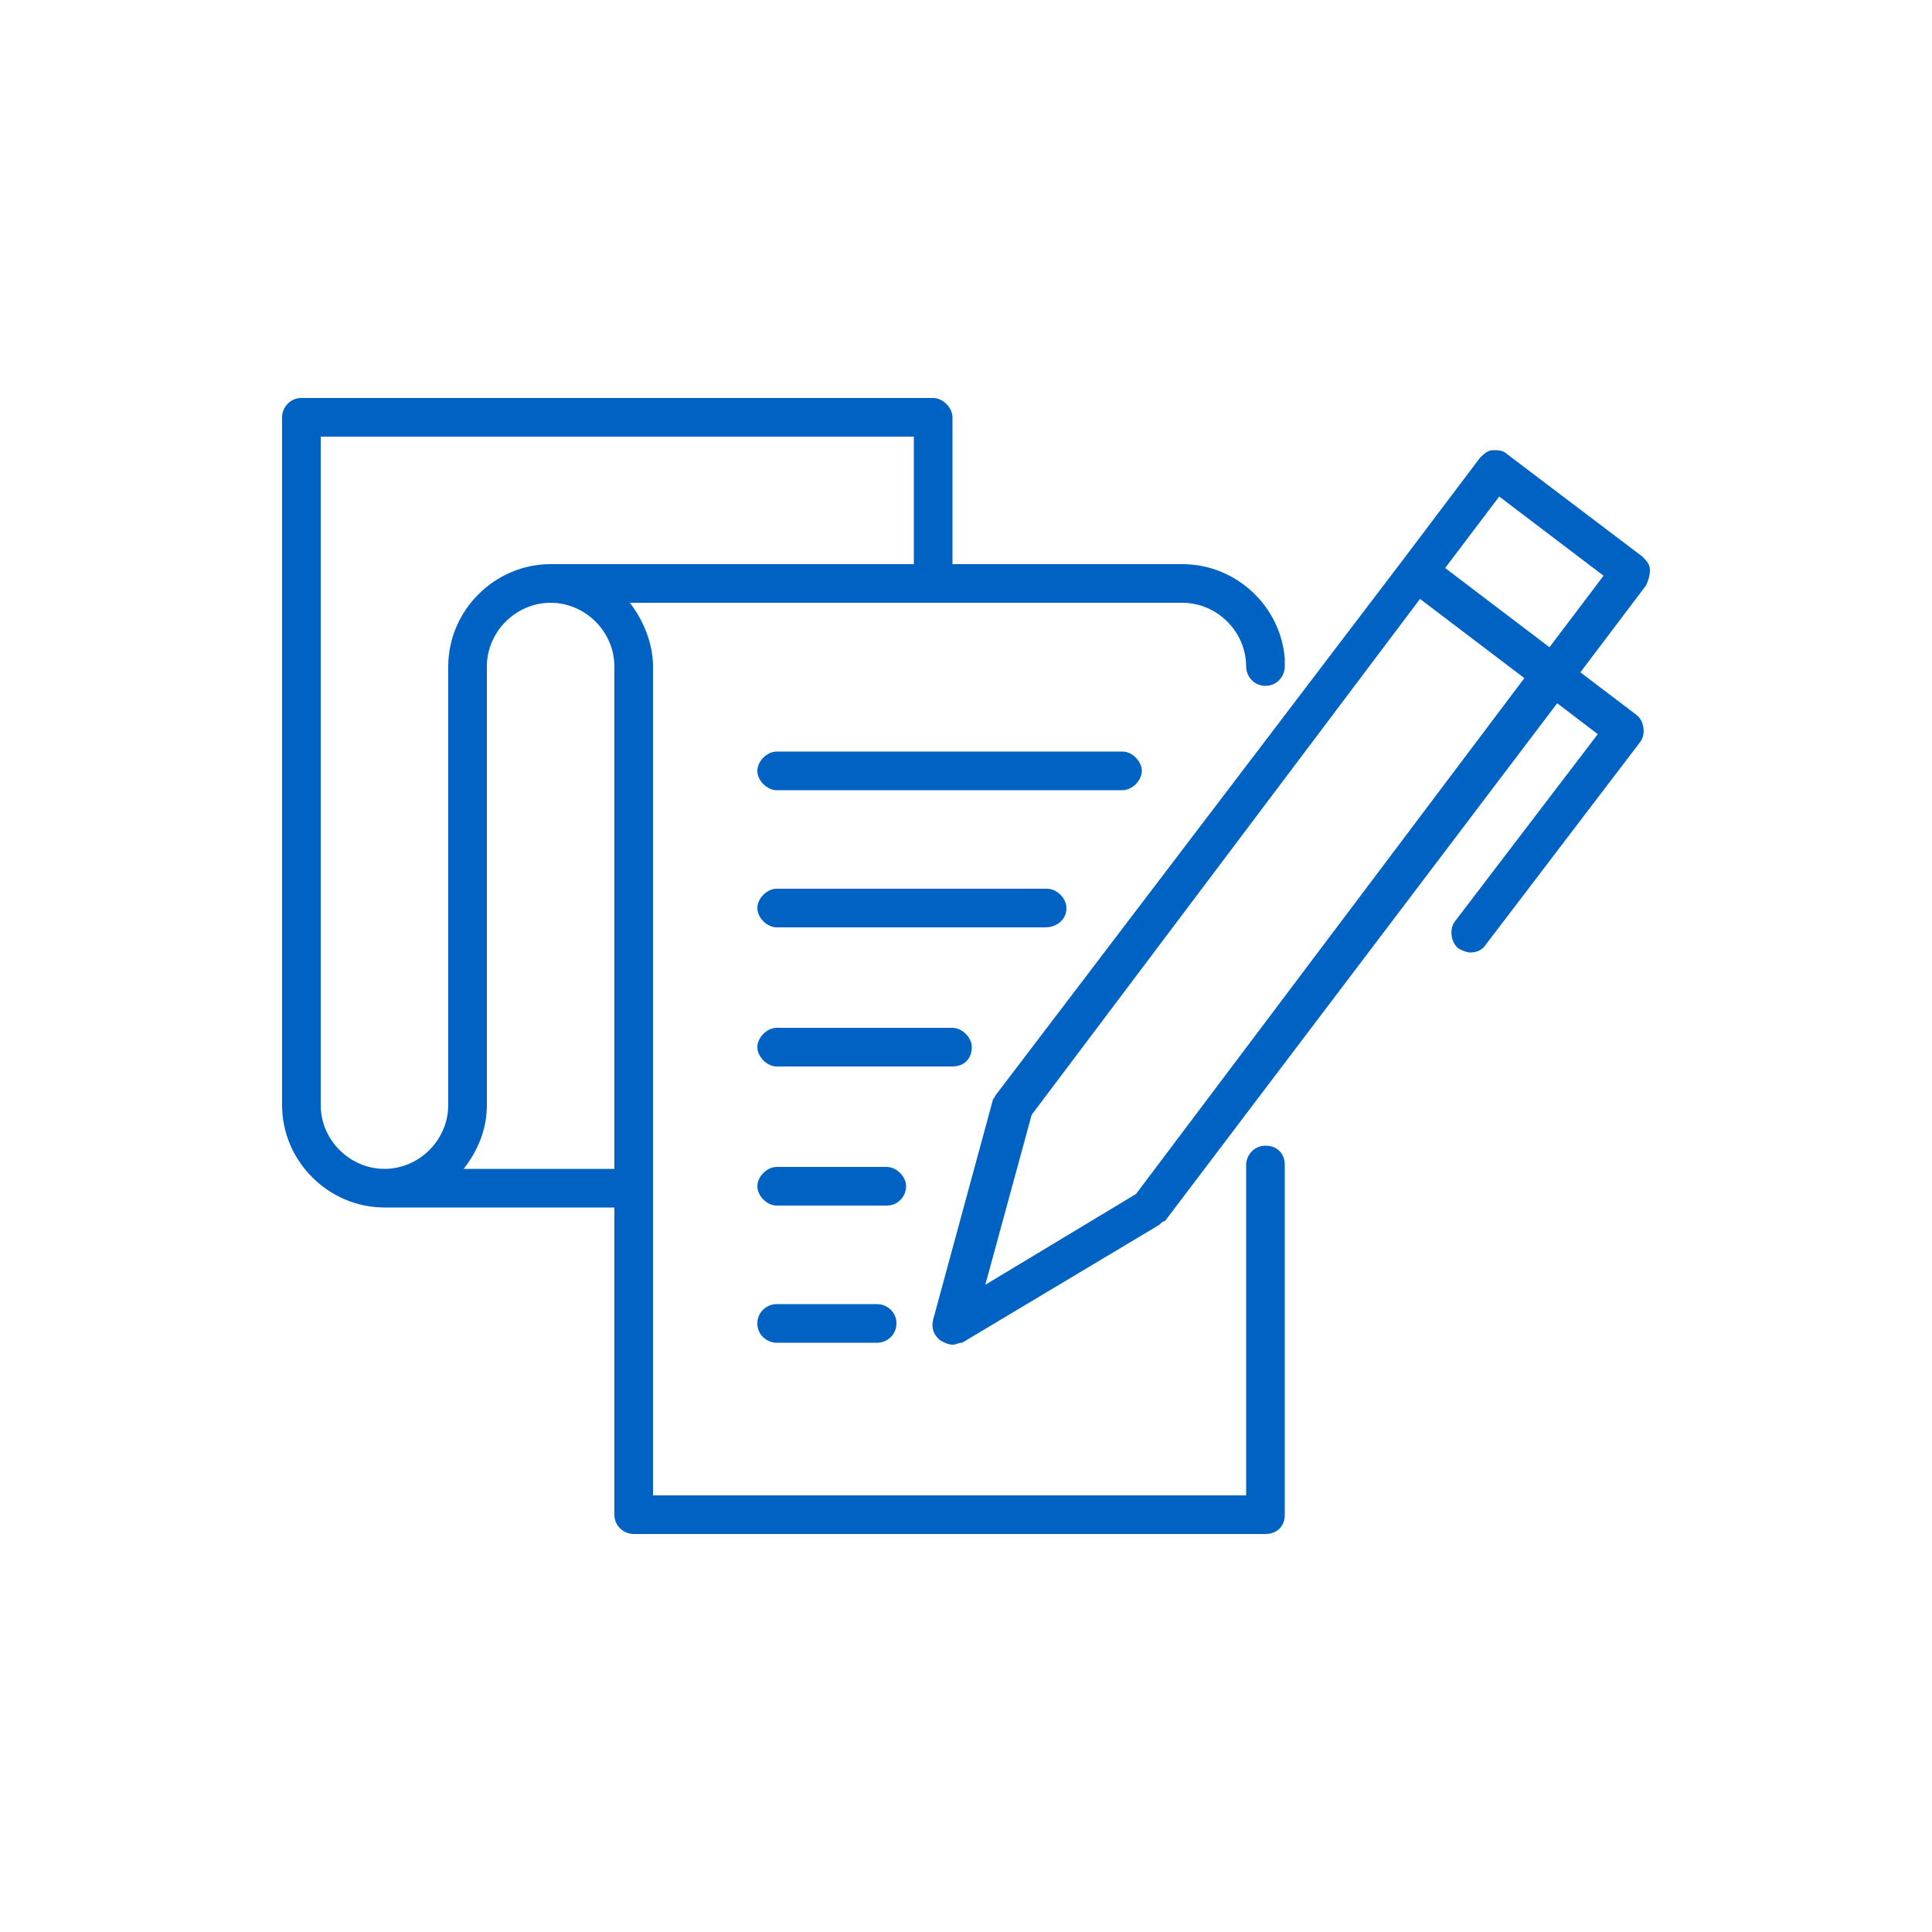
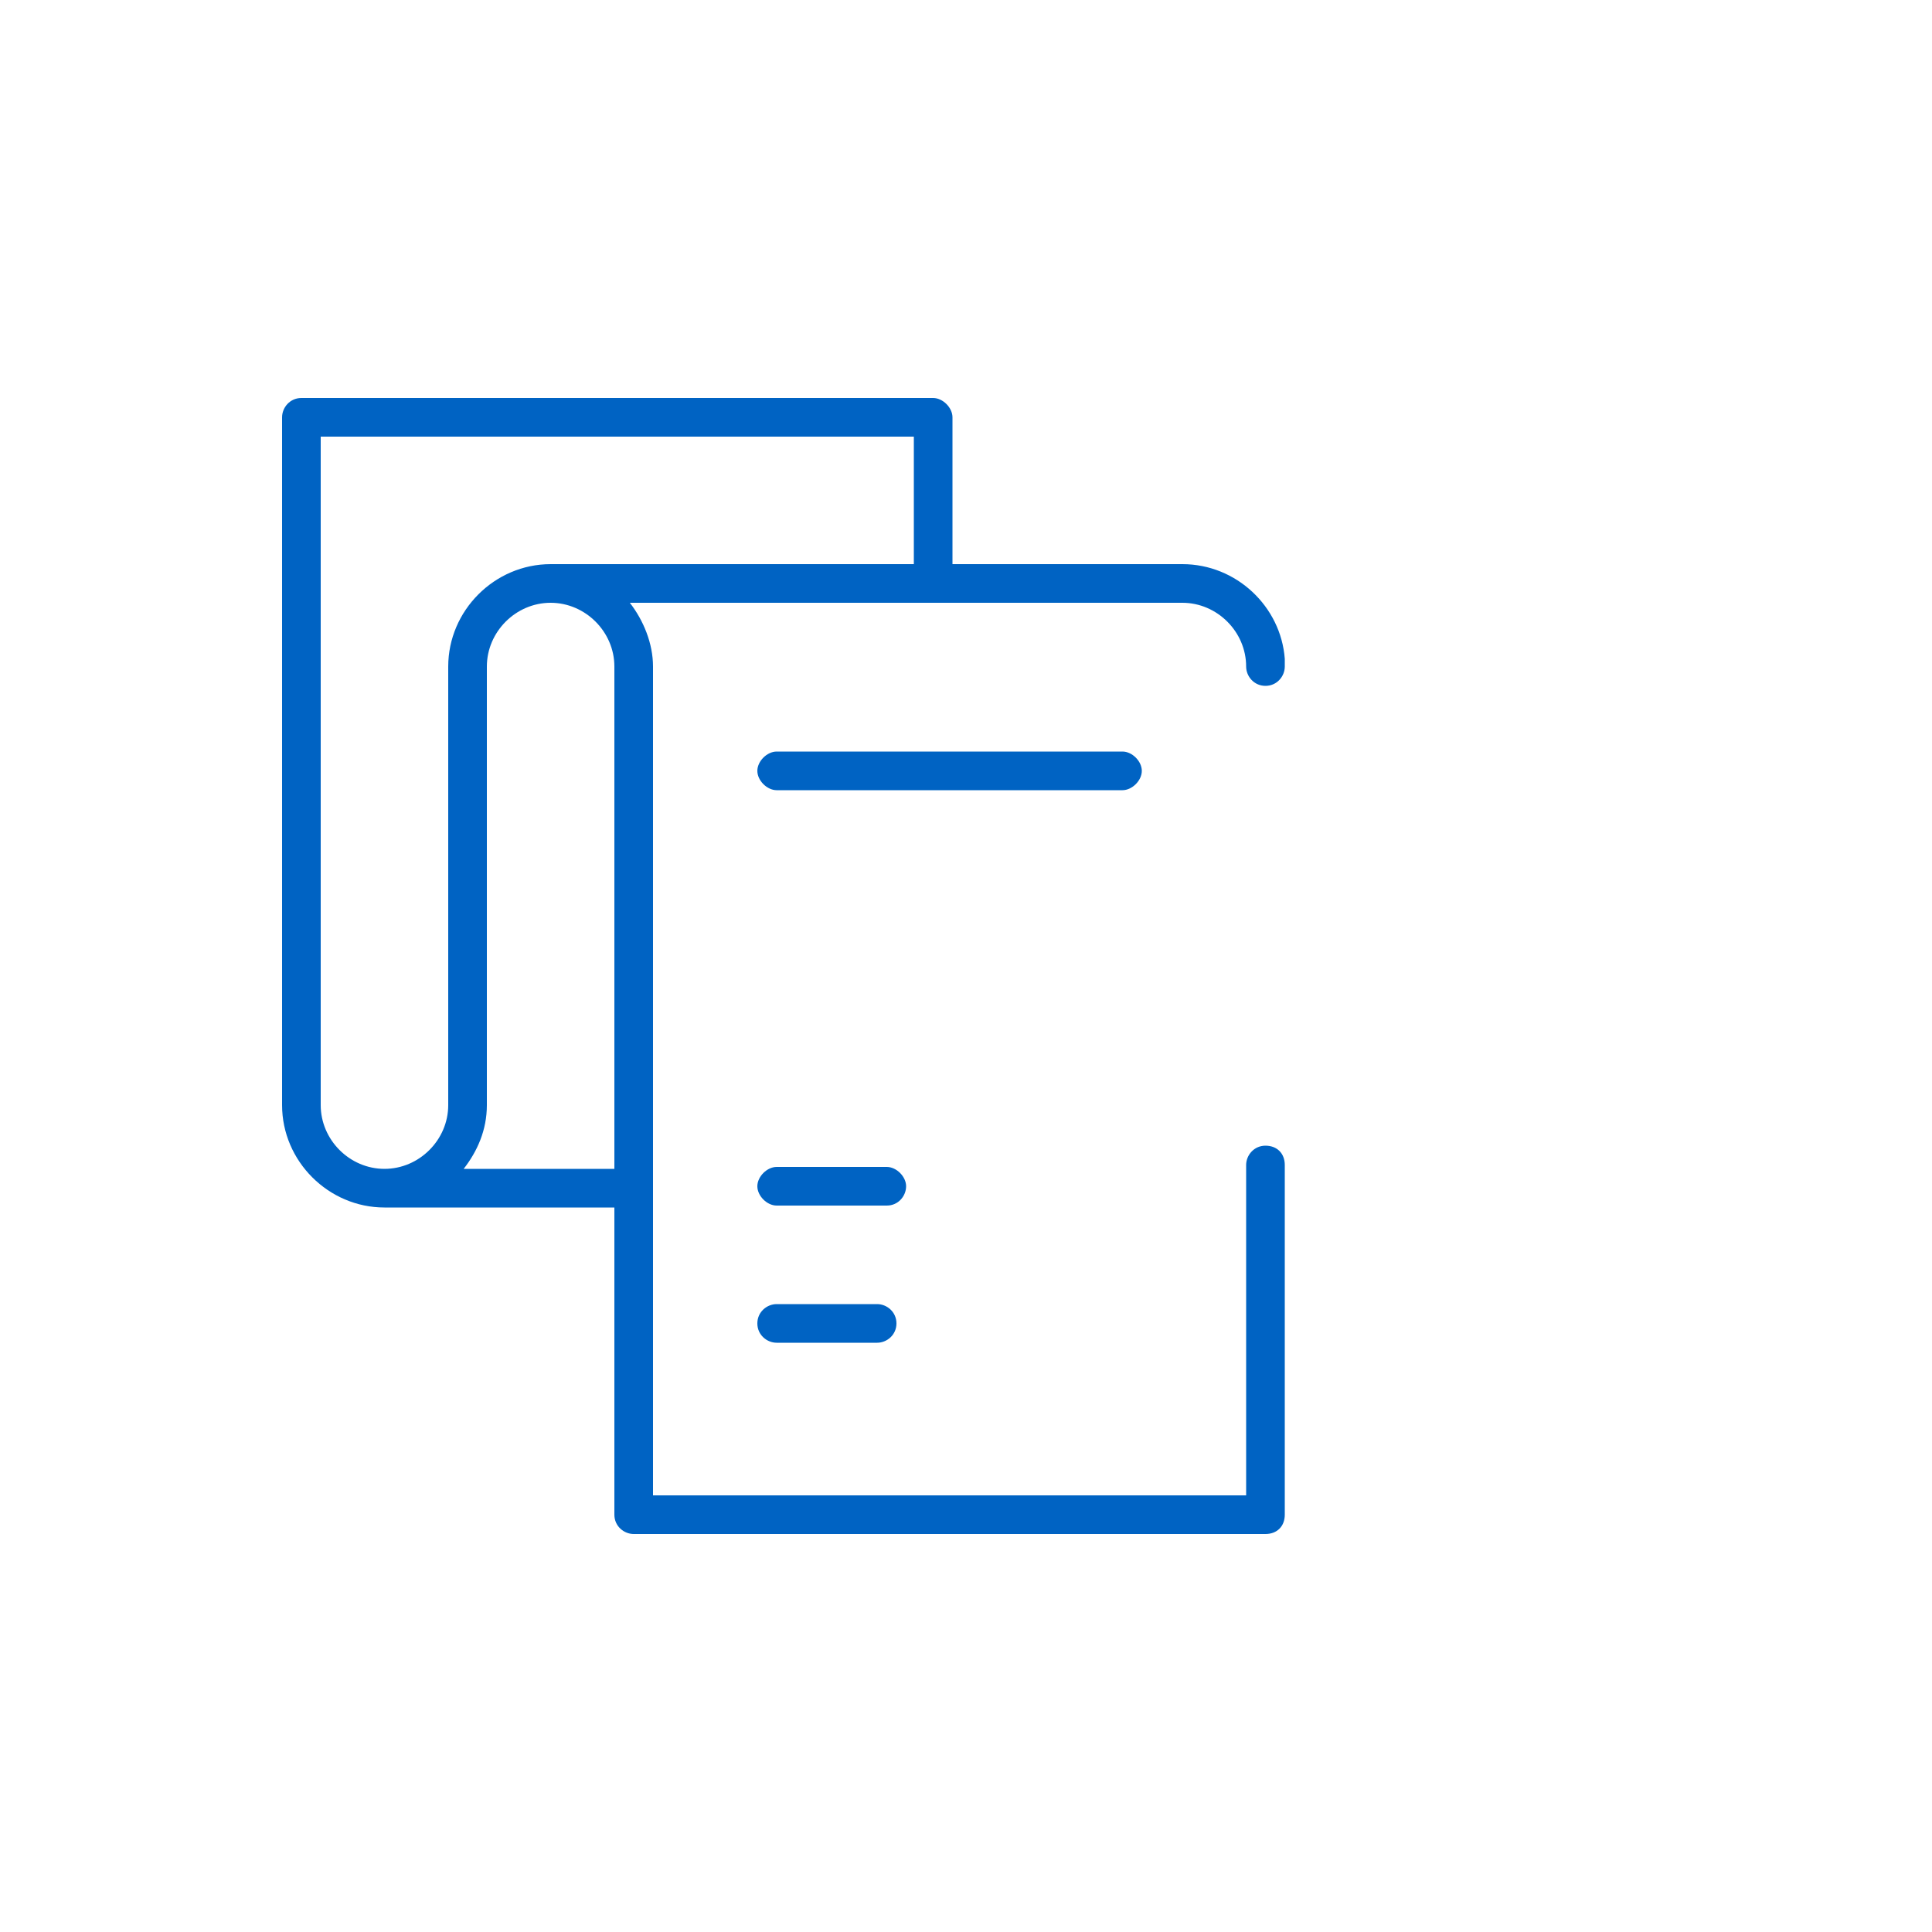
<svg xmlns="http://www.w3.org/2000/svg" version="1.1" id="Layer_1" x="0px" y="0px" viewBox="0 0 100 100" style="enable-background:new 0 0 100 100;" xml:space="preserve">
  <style type="text/css"> .st0{fill:#0063C3;} </style>
  <g>
    <path class="st0" d="M65.5,59.3c-0.6,0-1,0.5-1,1v17.1H33.8V34.5c0-1.2-0.5-2.4-1.2-3.3h28.6c1.8,0,3.3,1.5,3.3,3.3 c0,0.5,0.4,1,1,1s1-0.5,1-1v-0.2c0-0.1,0-0.1,0-0.2c-0.2-2.7-2.5-4.9-5.3-4.9H49.3v-7.6c0-0.5-0.5-1-1-1H15.6c-0.6,0-1,0.5-1,1 v35.6c0,2.9,2.4,5.3,5.3,5.3h11.9v15.9c0,0.6,0.5,1,1,1h32.7c0.6,0,1-0.4,1-1V60.3C66.5,59.7,66.1,59.3,65.5,59.3z M16.6,57.2V22.6 h30.7v6.6H28.5c-2.9,0-5.3,2.4-5.3,5.3v22.7c0,1.8-1.5,3.3-3.3,3.3S16.6,59,16.6,57.2z M24,60.5c0.7-0.9,1.2-2,1.2-3.3V34.5 c0-1.8,1.5-3.3,3.3-3.3s3.3,1.5,3.3,3.3v26C31.8,60.5,24,60.5,24,60.5z" />
    <path class="st0" d="M40.2,67.5c-0.5,0-1,0.4-1,1s0.5,1,1,1h5.2c0.5,0,1-0.4,1-1s-0.5-1-1-1H40.2z" />
    <path class="st0" d="M46.9,61.4c0-0.5-0.5-1-1-1h-5.7c-0.5,0-1,0.5-1,1s0.5,1,1,1h5.7C46.5,62.4,46.9,61.9,46.9,61.4z" />
-     <path class="st0" d="M50.3,54.2c0-0.5-0.5-1-1-1h-9.1c-0.5,0-1,0.5-1,1s0.5,1,1,1h9.1C49.9,55.2,50.3,54.8,50.3,54.2z" />
-     <path class="st0" d="M55.2,47c0-0.5-0.5-1-1-1H40.2c-0.5,0-1,0.5-1,1s0.5,1,1,1h13.9C54.7,48,55.2,47.6,55.2,47z" />
    <path class="st0" d="M59.1,39.9c0-0.5-0.5-1-1-1H40.2c-0.5,0-1,0.5-1,1s0.5,1,1,1h17.9C58.6,40.9,59.1,40.4,59.1,39.9z" />
-     <path class="st0" d="M85.4,29.5c0-0.3-0.2-0.5-0.4-0.7l-7-5.3c-0.2-0.2-0.5-0.2-0.7-0.2c-0.3,0-0.5,0.2-0.7,0.4l-4,5.3l0,0l0,0 L51.6,56.6c-0.1,0.1-0.1,0.2-0.2,0.3l-3.1,11.4c-0.1,0.4,0,0.8,0.4,1.1c0.2,0.1,0.4,0.2,0.6,0.2c0.2,0,0.3-0.1,0.5-0.1L60,63.4 c0.1-0.1,0.2-0.2,0.3-0.2l20.3-26.8l2.1,1.6l-7.4,9.7c-0.3,0.4-0.2,1.1,0.2,1.4c0.2,0.1,0.4,0.2,0.6,0.2c0.3,0,0.6-0.1,0.8-0.4 l8-10.5c0.3-0.4,0.2-1.1-0.2-1.4l-2.9-2.2l3.4-4.5C85.3,30.1,85.4,29.8,85.4,29.5z M58.8,61.8l-7.8,4.7l2.4-8.8L73.5,31l5.4,4.1 L58.8,61.8z M80.2,33.5l-5.4-4.1l2.8-3.7l5.4,4.1L80.2,33.5z" />
  </g>
</svg>